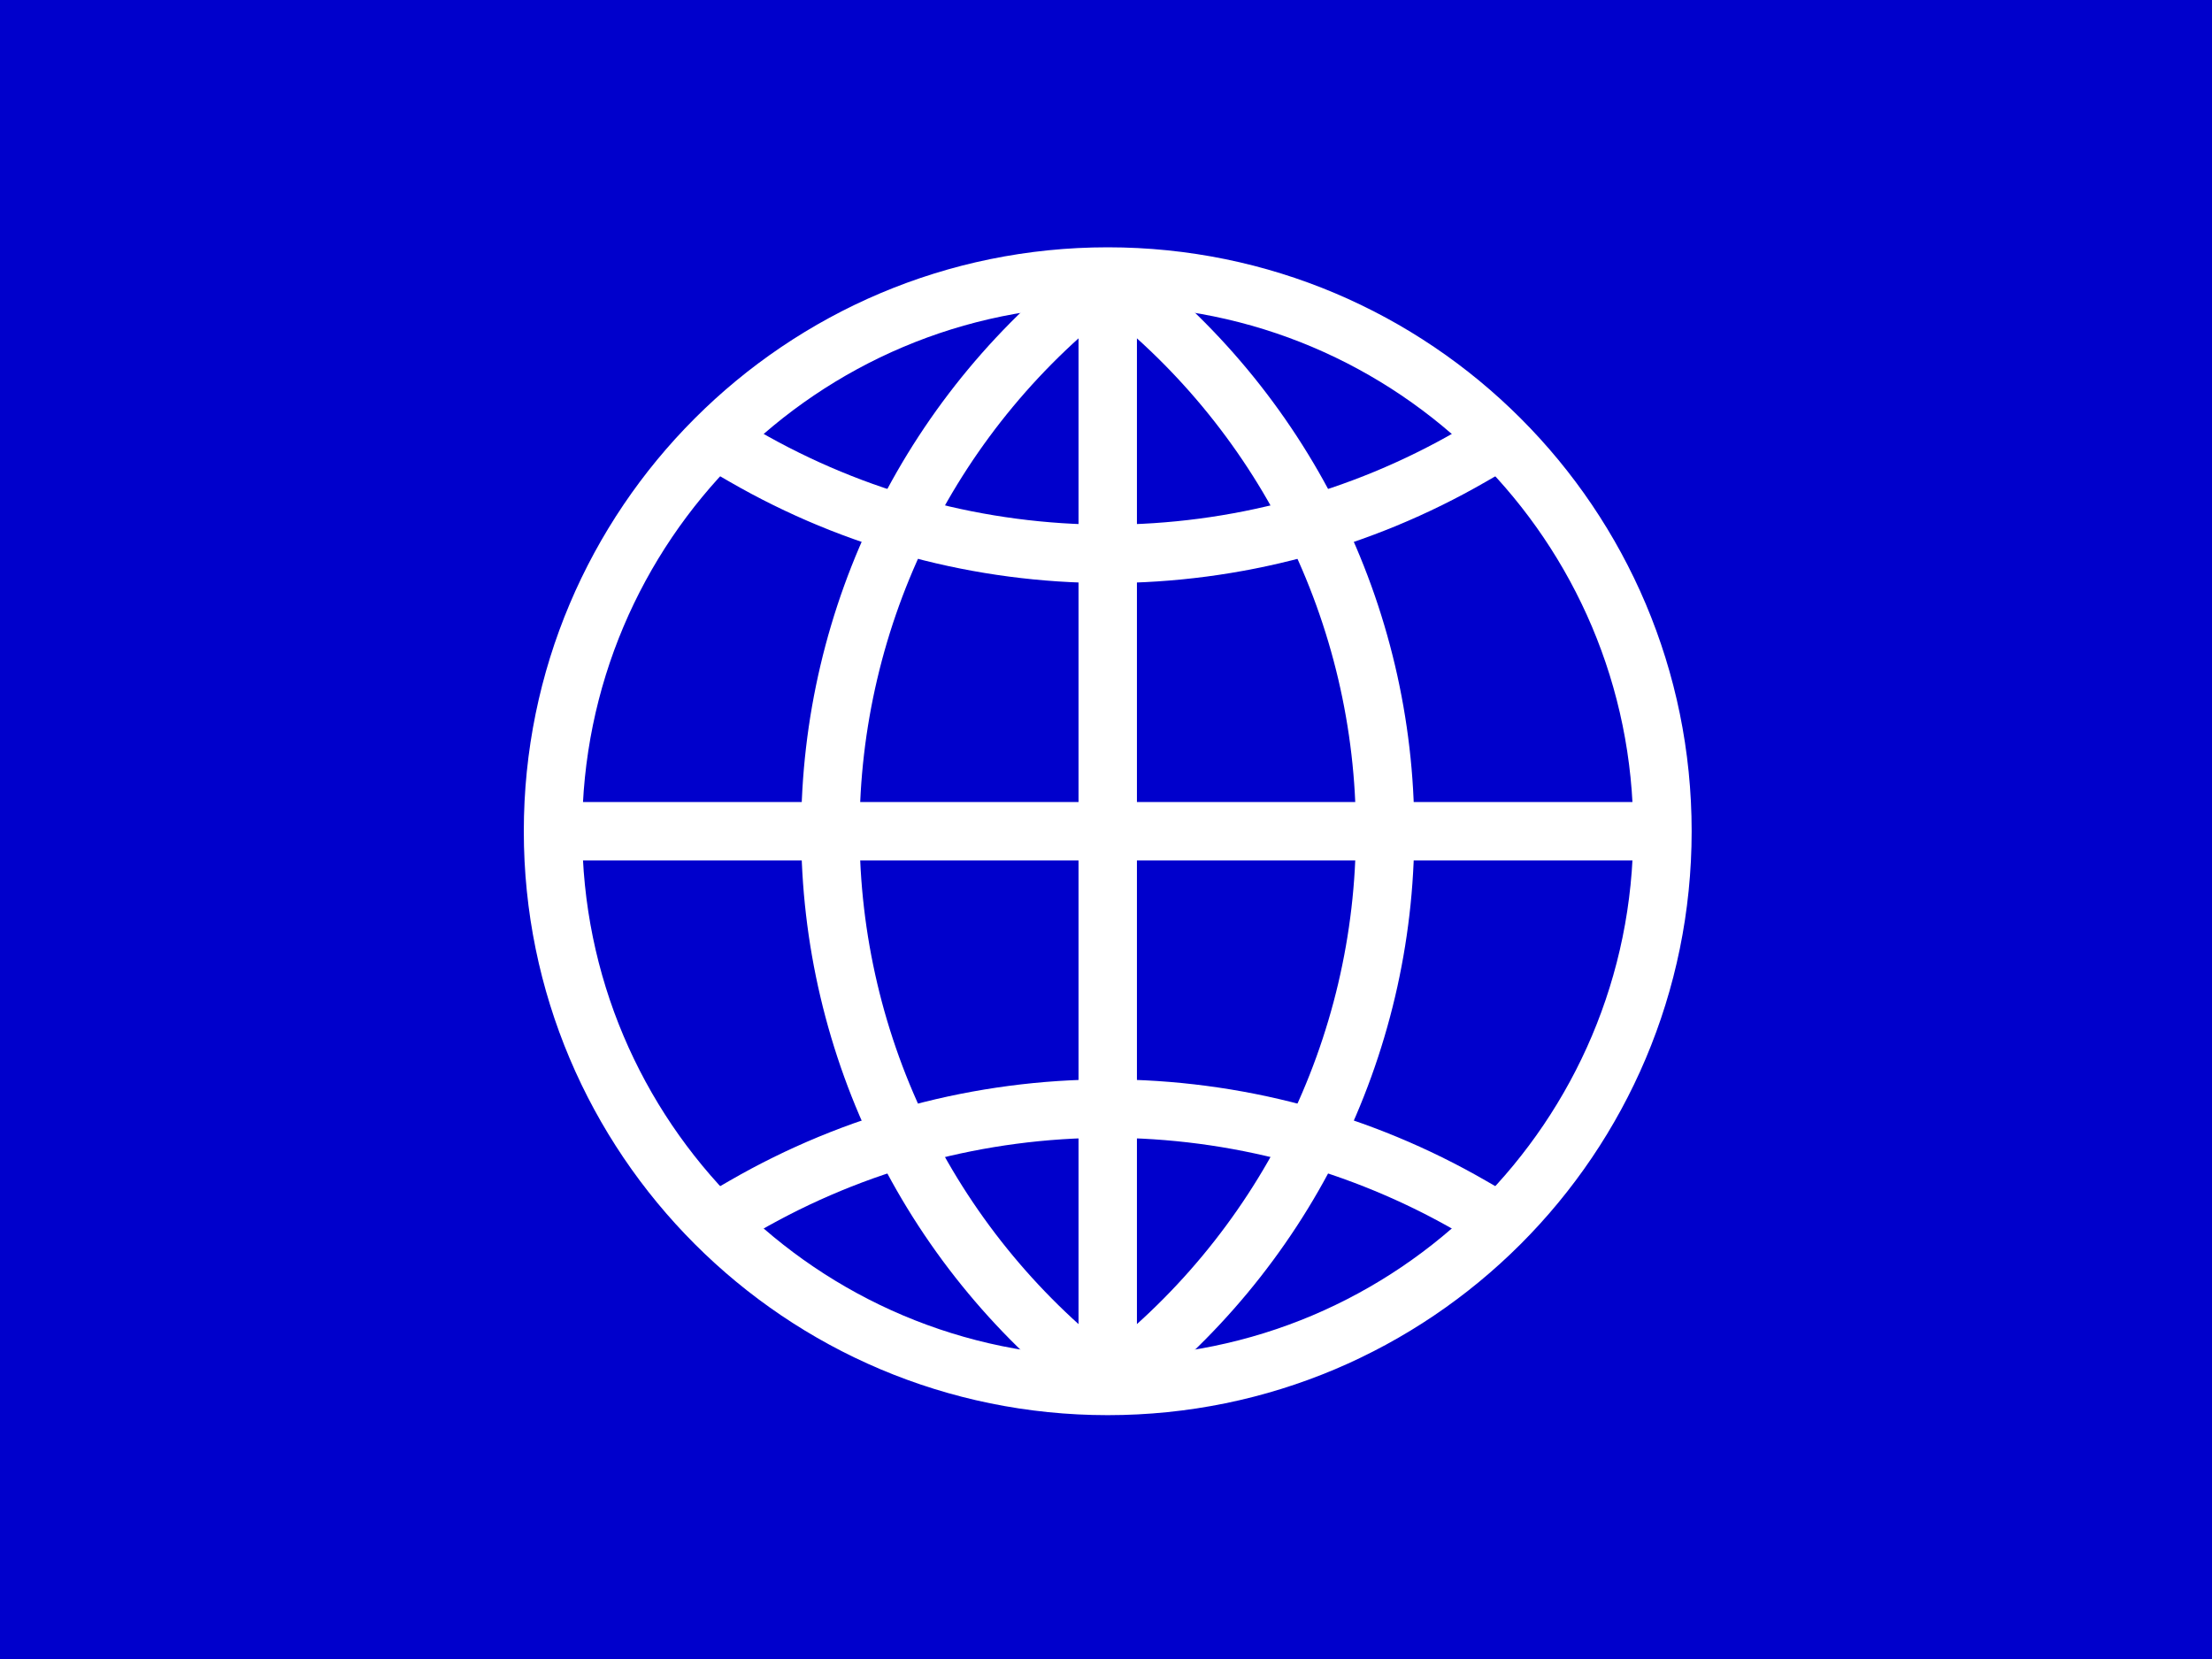
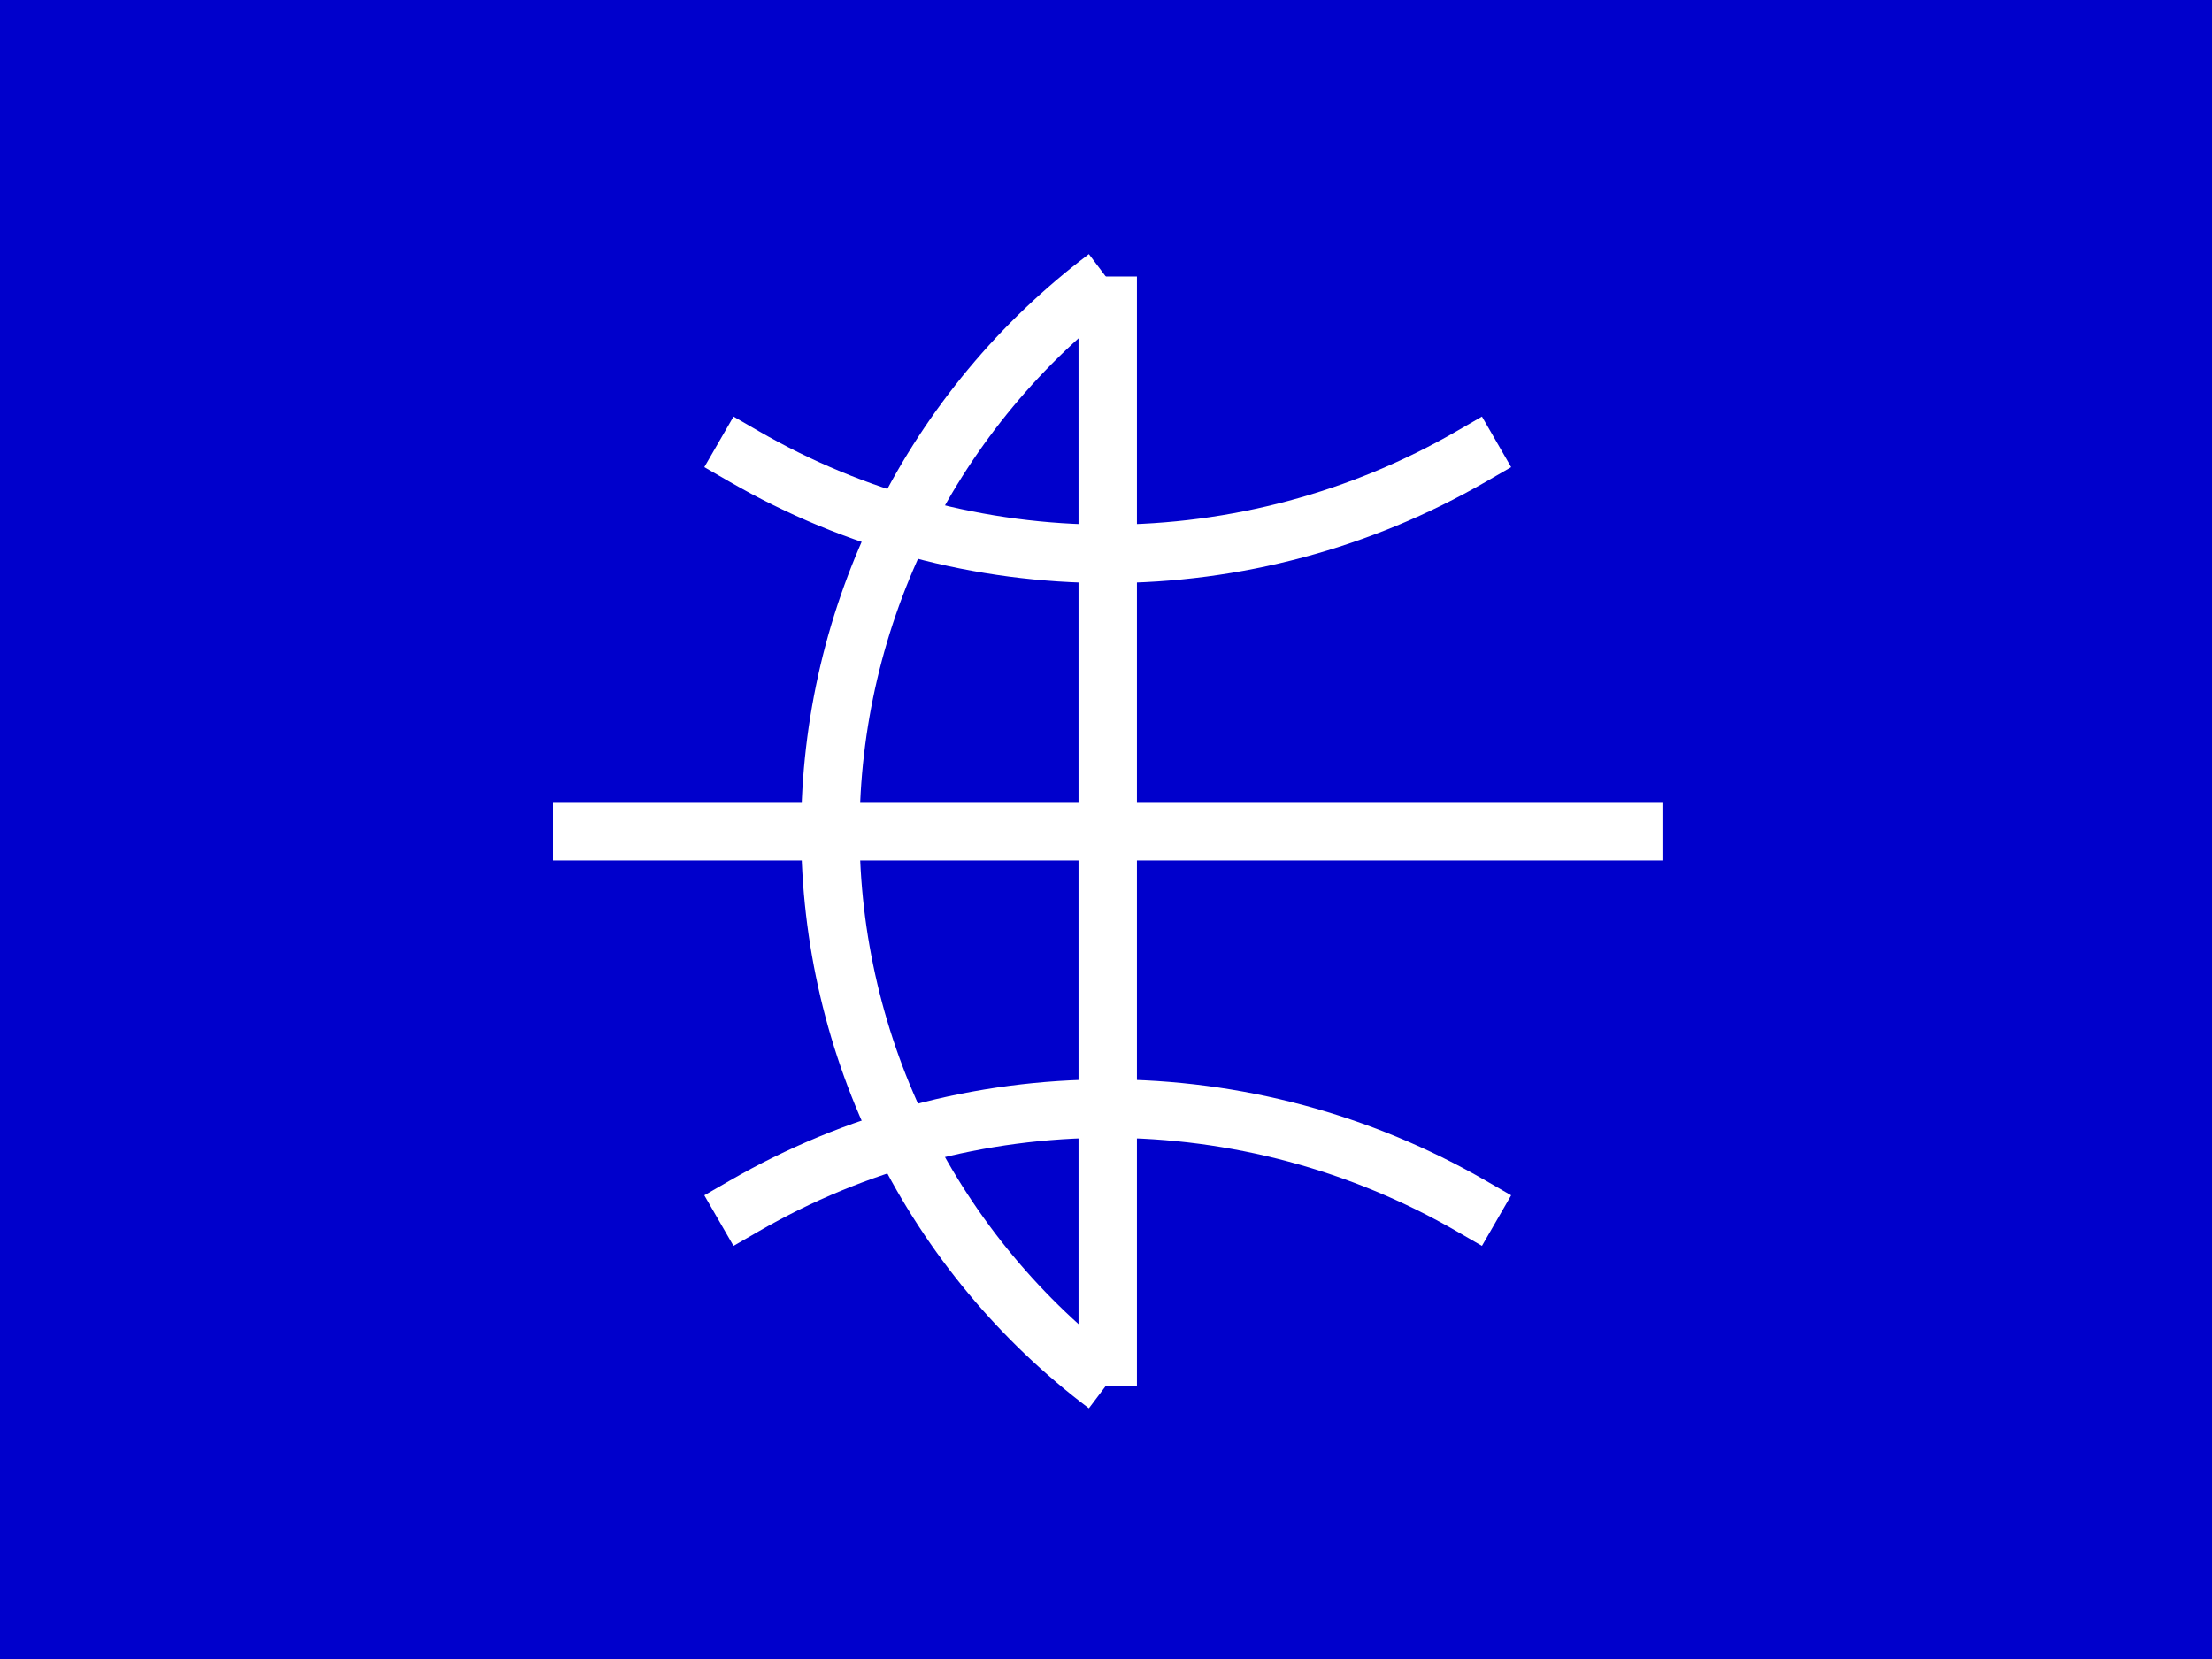
<svg xmlns="http://www.w3.org/2000/svg" width="640" height="480" viewBox="0 0 640 480" fill="none">
  <rect x="0" y="0" width="640" height="480" fill="#808080" stroke="none" />
  <g clip-path="url(#clip0_1_2)">
    <path d="M640 0H0V480H640V0Z" fill="#0000CC" />
-     <path d="M320.5 401C409.142 401 481 329.142 481 240.5C481 151.858 409.142 80 320.5 80C231.858 80 160 151.858 160 240.5C160 329.142 231.858 401 320.5 401Z" stroke="white" stroke-width="16.895" />
    <path d="M215.32 348.933C247.298 330.47 283.574 320.75 320.5 320.75C357.426 320.75 393.702 330.47 425.68 348.933" stroke="white" stroke-width="16.895" stroke-linecap="square" />
    <path d="M425.68 132.067C393.702 150.53 357.426 160.25 320.5 160.25C283.574 160.25 247.298 150.53 215.32 132.067" stroke="white" stroke-width="16.895" stroke-linecap="square" />
    <path d="M320.136 400.726C295.323 382.028 275.192 357.823 261.329 330.018C247.466 302.214 240.25 271.569 240.25 240.5C240.25 209.431 247.466 178.786 261.329 150.982C275.192 123.177 295.323 98.972 320.136 80.274" stroke="white" stroke-width="16.895" />
    <path d="M320.5 80V401" stroke="white" stroke-width="16.895" />
    <path d="M160 240.5H481" stroke="white" stroke-width="16.895" />
-     <path d="M320.864 80.274C345.677 98.972 365.808 123.177 379.671 150.982C393.534 178.786 400.75 209.431 400.75 240.5C400.75 271.569 393.534 302.214 379.671 330.018C365.808 357.823 345.677 382.028 320.864 400.726" stroke="white" stroke-width="16.895" />
  </g>
  <defs>
    <clipPath id="clip0_1_2">
      <rect width="640" height="480" fill="white" />
    </clipPath>
  </defs>
</svg>